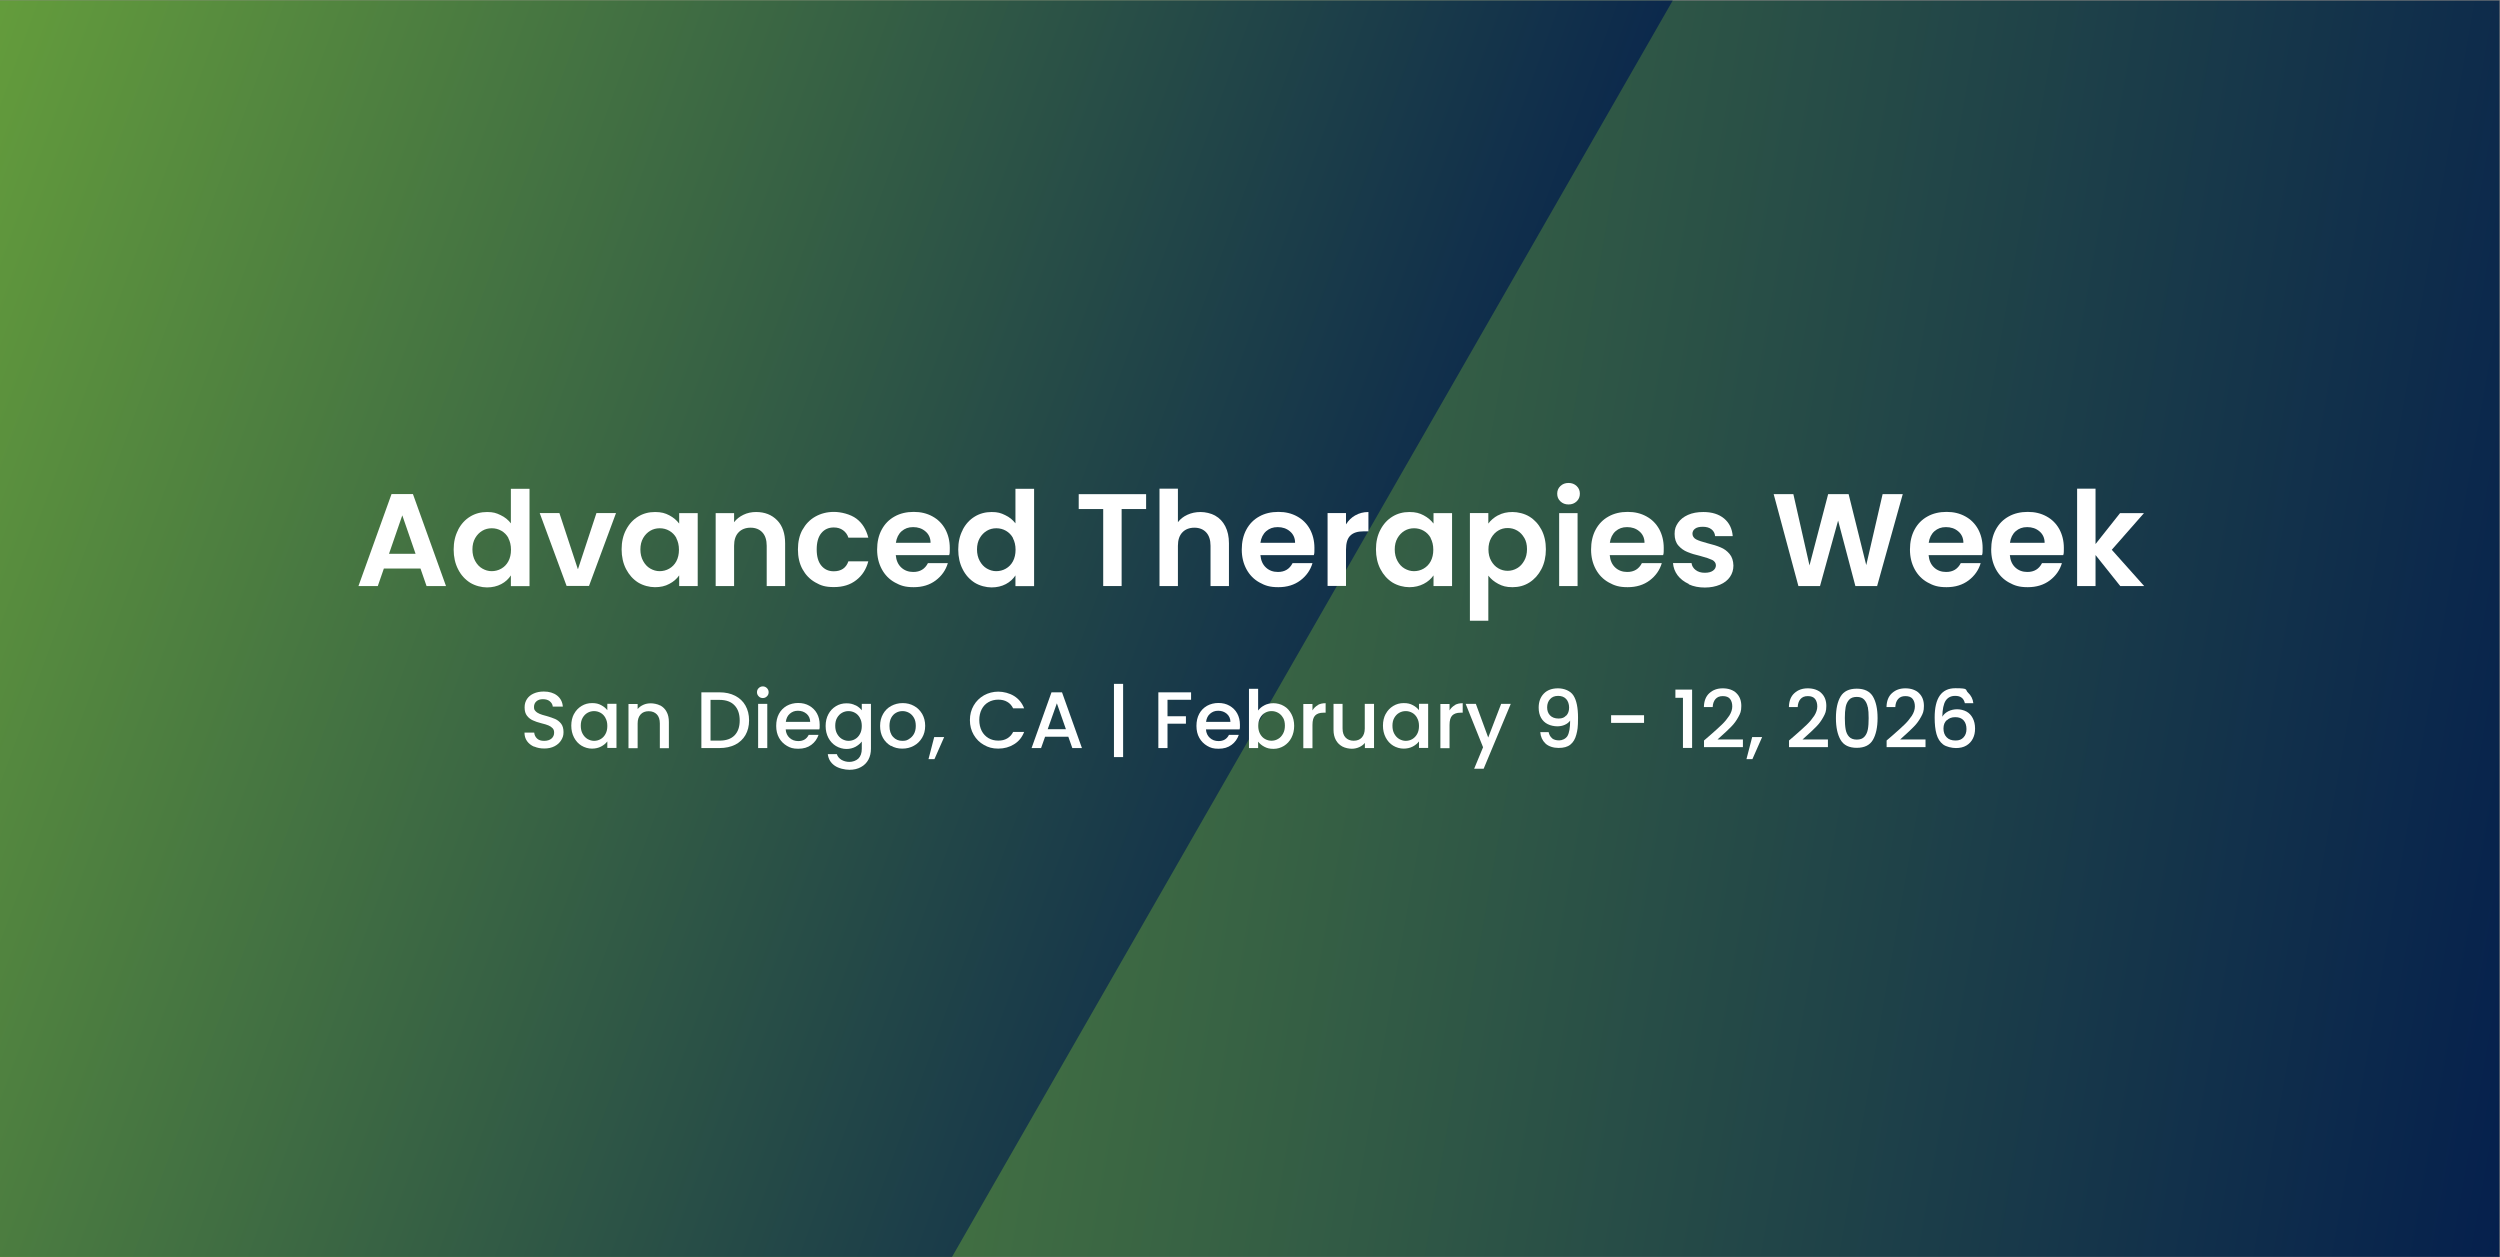
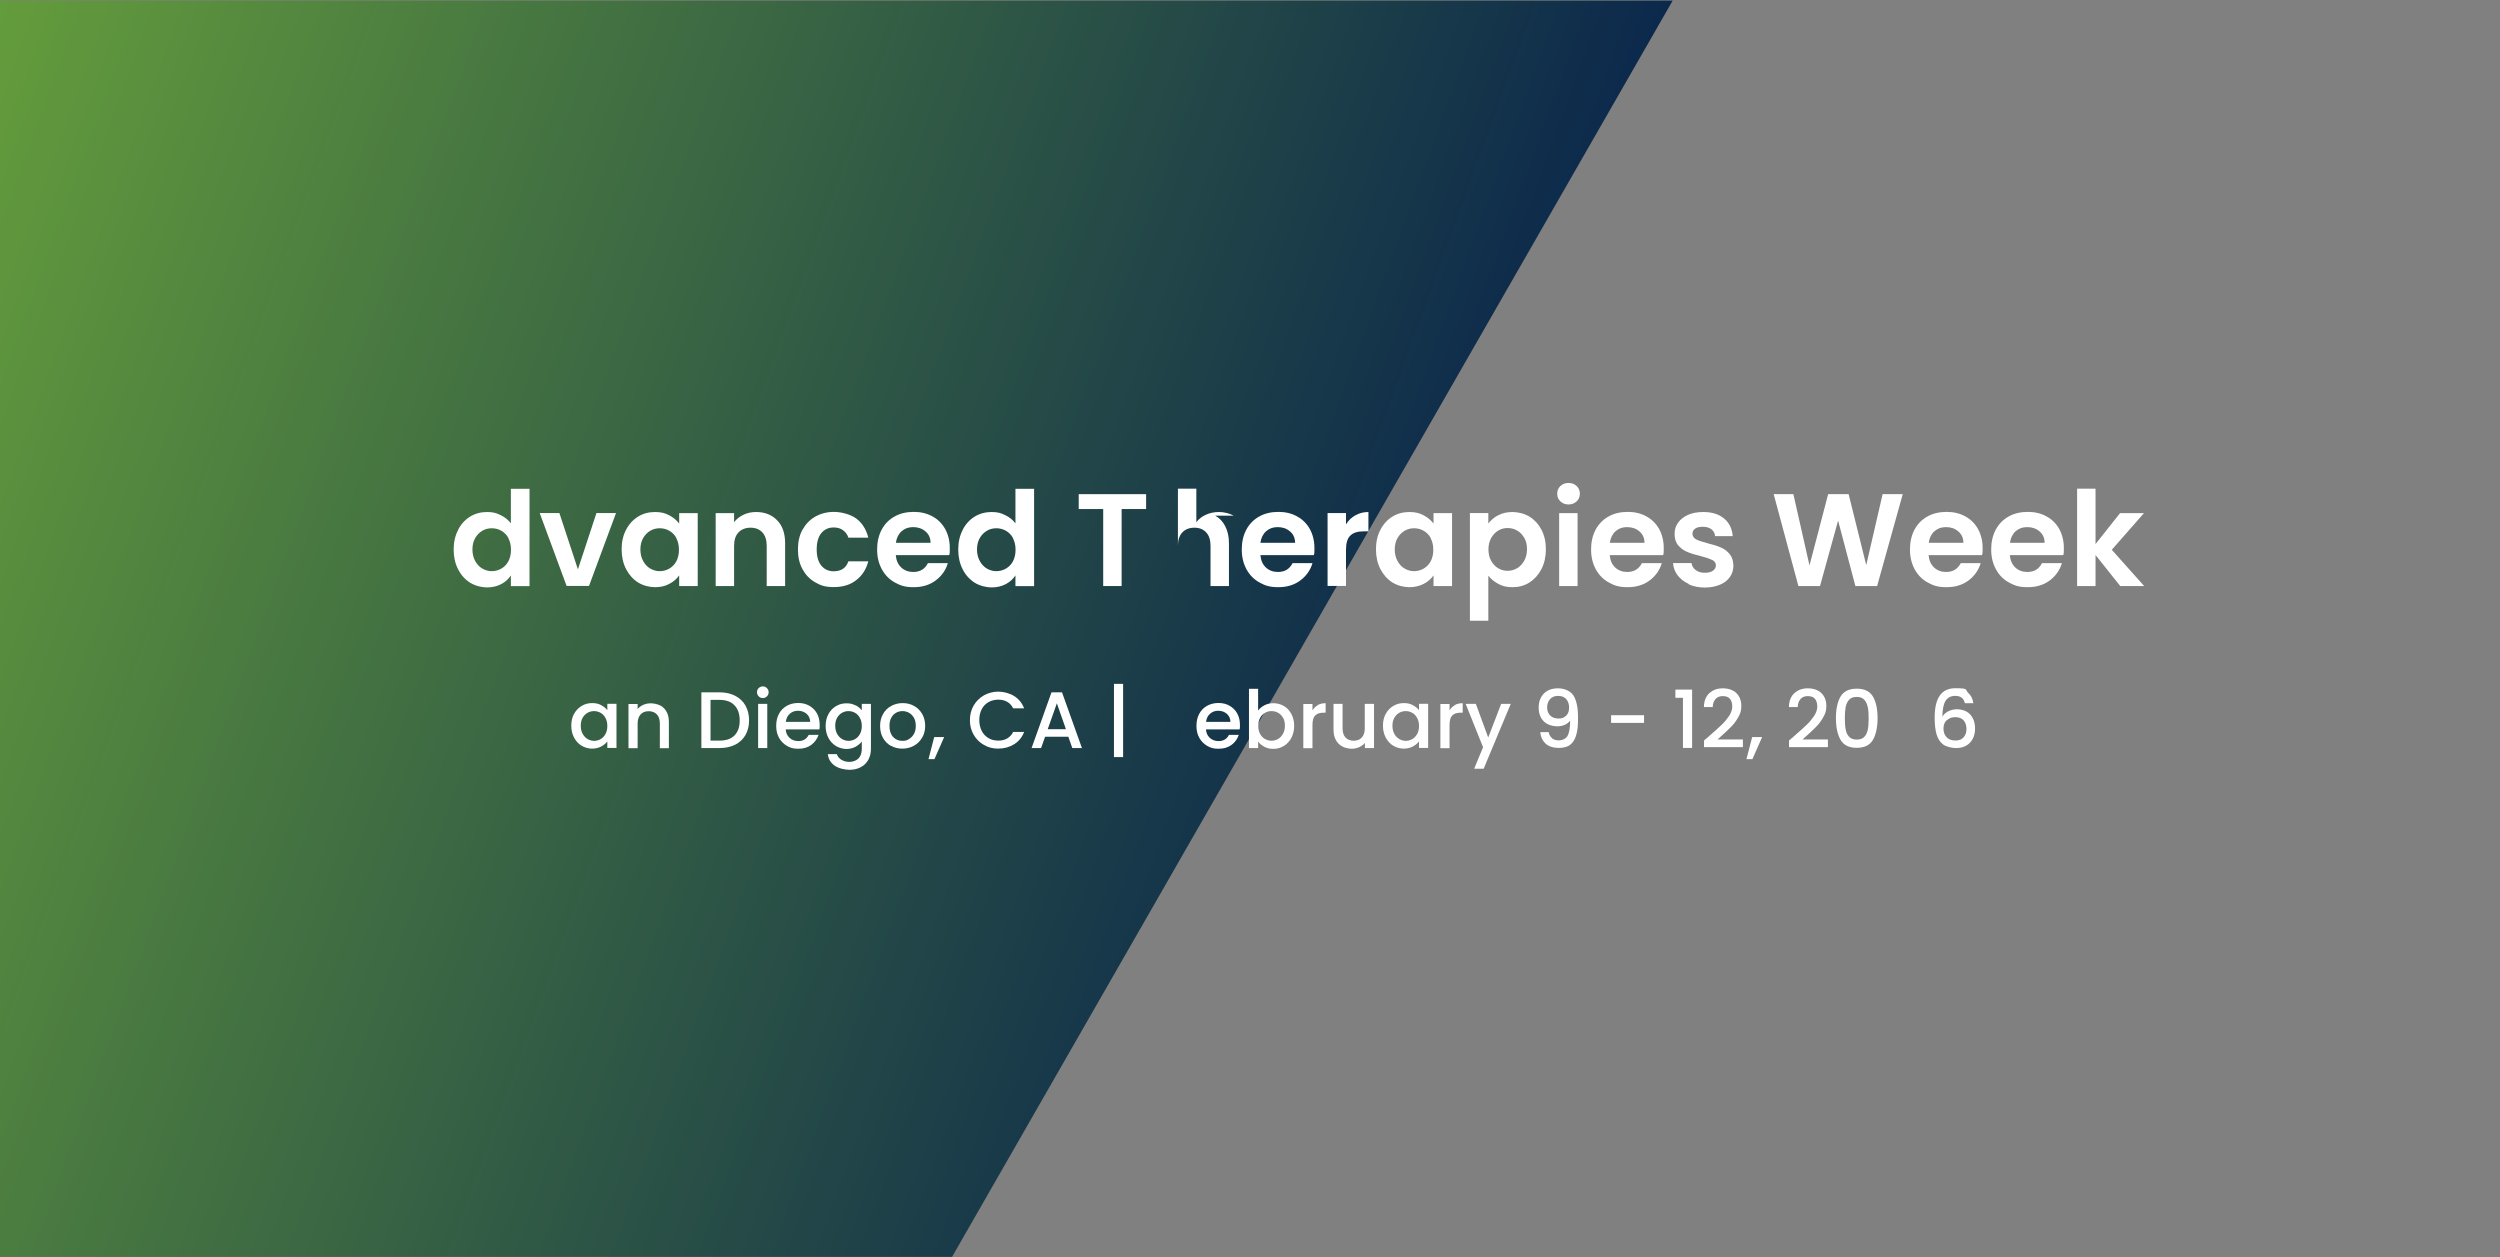
<svg xmlns="http://www.w3.org/2000/svg" id="Layer_1" version="1.1" viewBox="0 0 2185 1099">
  <rect x="0" y="0" width="2185" height="1099" fill="#808080" stroke="none" />
  <defs>
    <style> .st0 { fill: none; } .st1 { fill: url(#linear-gradient1); } .st2 { fill: url(#linear-gradient); } .st3 { fill: #fff; } .st4 { clip-path: url(#clippath); } </style>
    <linearGradient id="linear-gradient" x1="-61.2" y1="-643.9" x2="2245.5" y2="-237.1" gradientTransform="translate(0 990)" gradientUnits="userSpaceOnUse">
      <stop offset="0" stop-color="#6eaa3a" />
      <stop offset="1" stop-color="#05204d" />
    </linearGradient>
    <clipPath id="clippath">
      <rect class="st0" x="-.2" y=".5" width="1866.7" height="1098" />
    </clipPath>
    <linearGradient id="linear-gradient1" x1="-248.9" y1="896.6" x2="1294.4" y2="334.9" gradientTransform="translate(0 1100) scale(1 -1)" gradientUnits="userSpaceOnUse">
      <stop offset="0" stop-color="#6eaa3a" />
      <stop offset="1" stop-color="#05204d" />
    </linearGradient>
  </defs>
  <g id="Layer_11" data-name="Layer_1">
    <g>
-       <rect class="st2" x="-.2" y=".5" width="2184.7" height="1098" />
      <g class="st4">
        <polyline class="st1" points="1765 -527.8 276.8 -527.8 -425.5 688.6 243.3 1846.7 402.5 1847.4" />
      </g>
    </g>
  </g>
  <g>
    <g>
-       <path class="st3" d="M367.5,496.9h-32l-5.3,15.3h-16.9l28.9-80.4h18.7l28.9,80.4h-17l-5.3-15.3ZM363.2,484l-11.6-33.6-11.6,33.6h23.2Z" />
      <path class="st3" d="M400.4,463c2.6-5,6.1-8.8,10.5-11.5,4.4-2.7,9.4-4,14.8-4s8.1.9,11.8,2.7c3.8,1.8,6.7,4.2,9,7.2v-30.2h16.3v85.1h-16.3v-9.4c-2,3.1-4.8,5.7-8.4,7.6-3.6,1.9-7.8,2.9-12.5,2.9s-10.3-1.4-14.7-4.1c-4.4-2.8-8-6.7-10.5-11.7-2.6-5-3.9-10.8-3.9-17.3s1.3-12.2,3.9-17.1ZM444.4,470.3c-1.5-2.8-3.6-4.9-6.2-6.4-2.6-1.5-5.4-2.2-8.4-2.2s-5.8.7-8.3,2.2c-2.5,1.5-4.6,3.6-6.2,6.4-1.6,2.8-2.4,6.1-2.4,9.9s.8,7.2,2.4,10.1c1.6,2.9,3.6,5.1,6.2,6.6,2.6,1.5,5.3,2.3,8.2,2.3s5.8-.7,8.4-2.2c2.6-1.5,4.7-3.6,6.2-6.4,1.5-2.8,2.3-6.2,2.3-10.1s-.8-7.3-2.3-10.1Z" />
      <path class="st3" d="M505.2,497.3l16.1-48.9h17.1l-23.6,63.7h-19.6l-23.5-63.7h17.2l16.1,48.9Z" />
      <path class="st3" d="M547.2,463c2.6-5,6.1-8.8,10.5-11.5,4.4-2.7,9.3-4,14.8-4s8.9,1,12.5,2.9c3.6,1.9,6.4,4.3,8.6,7.2v-9.1h16.2v63.7h-16.2v-9.3c-2.1,3-4.9,5.5-8.6,7.4-3.6,2-7.8,2.9-12.6,2.9s-10.3-1.4-14.7-4.1c-4.4-2.8-7.9-6.7-10.5-11.7-2.6-5-3.9-10.8-3.9-17.3s1.3-12.2,3.9-17.1ZM591.2,470.3c-1.5-2.8-3.6-4.9-6.2-6.4-2.6-1.5-5.4-2.2-8.4-2.2s-5.8.7-8.3,2.2c-2.5,1.5-4.6,3.6-6.2,6.4-1.6,2.8-2.4,6.1-2.4,9.9s.8,7.2,2.4,10.1c1.6,2.9,3.6,5.1,6.2,6.6,2.6,1.5,5.3,2.3,8.2,2.3s5.8-.7,8.4-2.2c2.6-1.5,4.7-3.6,6.2-6.4,1.5-2.8,2.3-6.2,2.3-10.1s-.8-7.3-2.3-10.1Z" />
      <path class="st3" d="M679.2,454.7c4.7,4.8,7,11.5,7,20.1v37.4h-16.1v-35.2c0-5.1-1.3-9-3.8-11.7-2.5-2.7-6-4.1-10.3-4.1s-8,1.4-10.5,4.1c-2.6,2.7-3.9,6.6-3.9,11.7v35.2h-16.1v-63.7h16.1v7.9c2.1-2.8,4.9-4.9,8.2-6.5,3.3-1.6,7-2.4,11-2.4,7.6,0,13.7,2.4,18.4,7.2Z" />
      <path class="st3" d="M701.4,463c2.7-4.9,6.4-8.8,11.2-11.5,4.8-2.7,10.2-4.1,16.3-4.1s14.4,2,19.6,5.9c5.2,3.9,8.6,9.5,10.4,16.6h-17.4c-.9-2.8-2.5-4.9-4.7-6.5-2.2-1.6-4.9-2.4-8.1-2.4-4.6,0-8.2,1.7-10.9,5-2.7,3.3-4,8.1-4,14.2s1.3,10.8,4,14.1c2.7,3.3,6.3,5,10.9,5,6.5,0,10.8-2.9,12.8-8.7h17.4c-1.8,6.9-5.3,12.4-10.5,16.4-5.2,4.1-11.7,6.1-19.5,6.1s-11.6-1.4-16.3-4.1c-4.8-2.7-8.5-6.6-11.2-11.5-2.7-4.9-4-10.7-4-17.3s1.3-12.4,4-17.3Z" />
      <path class="st3" d="M829.5,485.2h-46.6c.4,4.6,2,8.2,4.8,10.8,2.8,2.6,6.3,3.9,10.5,3.9,6,0,10.2-2.6,12.8-7.7h17.4c-1.8,6.1-5.4,11.2-10.6,15.1-5.2,3.9-11.6,5.9-19.2,5.9s-11.6-1.4-16.5-4.1c-4.9-2.7-8.7-6.6-11.4-11.6-2.7-5-4.1-10.7-4.1-17.2s1.3-12.4,4-17.4c2.7-5,6.4-8.8,11.3-11.5,4.8-2.7,10.4-4,16.7-4s11.5,1.3,16.3,3.9c4.8,2.6,8.5,6.3,11.2,11.1,2.6,4.8,4,10.3,4,16.5s-.2,4.4-.5,6.2ZM813.3,474.3c0-4.1-1.6-7.5-4.5-9.9-2.9-2.5-6.5-3.7-10.7-3.7s-7.3,1.2-10.1,3.6c-2.7,2.4-4.4,5.8-5,10.1h30.2Z" />
      <path class="st3" d="M841.4,463c2.6-5,6.1-8.8,10.5-11.5,4.4-2.7,9.4-4,14.8-4s8.1.9,11.8,2.7c3.8,1.8,6.7,4.2,9,7.2v-30.2h16.3v85.1h-16.3v-9.4c-2,3.1-4.8,5.7-8.4,7.6-3.6,1.9-7.8,2.9-12.5,2.9s-10.3-1.4-14.7-4.1c-4.4-2.8-8-6.7-10.5-11.7-2.6-5-3.9-10.8-3.9-17.3s1.3-12.2,3.9-17.1ZM885.4,470.3c-1.5-2.8-3.6-4.9-6.2-6.4-2.6-1.5-5.4-2.2-8.4-2.2s-5.8.7-8.3,2.2c-2.5,1.5-4.6,3.6-6.2,6.4-1.6,2.8-2.4,6.1-2.4,9.9s.8,7.2,2.4,10.1c1.6,2.9,3.6,5.1,6.2,6.6,2.6,1.5,5.3,2.3,8.2,2.3s5.8-.7,8.4-2.2c2.6-1.5,4.7-3.6,6.2-6.4,1.5-2.8,2.3-6.2,2.3-10.1s-.8-7.3-2.3-10.1Z" />
      <path class="st3" d="M1001.7,431.9v13h-21.4v67.3h-16.1v-67.3h-21.4v-13h58.9Z" />
-       <path class="st3" d="M1062.1,450.7c3.8,2.1,6.7,5.2,8.8,9.3,2.1,4.1,3.2,9,3.2,14.8v37.4h-16.1v-35.2c0-5.1-1.3-9-3.8-11.7-2.5-2.7-6-4.1-10.3-4.1s-8,1.4-10.5,4.1c-2.6,2.7-3.9,6.6-3.9,11.7v35.2h-16.1v-85.1h16.1v29.3c2.1-2.8,4.8-4.9,8.3-6.5,3.5-1.6,7.3-2.4,11.5-2.4s9.1,1.1,12.9,3.2Z" />
+       <path class="st3" d="M1062.1,450.7c3.8,2.1,6.7,5.2,8.8,9.3,2.1,4.1,3.2,9,3.2,14.8v37.4h-16.1v-35.2c0-5.1-1.3-9-3.8-11.7-2.5-2.7-6-4.1-10.3-4.1s-8,1.4-10.5,4.1c-2.6,2.7-3.9,6.6-3.9,11.7v35.2v-85.1h16.1v29.3c2.1-2.8,4.8-4.9,8.3-6.5,3.5-1.6,7.3-2.4,11.5-2.4s9.1,1.1,12.9,3.2Z" />
      <path class="st3" d="M1148.2,485.2h-46.6c.4,4.6,2,8.2,4.8,10.8,2.8,2.6,6.3,3.9,10.5,3.9,6,0,10.2-2.6,12.8-7.7h17.4c-1.8,6.1-5.4,11.2-10.6,15.1-5.2,3.9-11.6,5.9-19.2,5.9s-11.6-1.4-16.5-4.1c-4.9-2.7-8.7-6.6-11.4-11.6-2.7-5-4.1-10.7-4.1-17.2s1.3-12.4,4-17.4c2.7-5,6.4-8.8,11.3-11.5,4.8-2.7,10.4-4,16.7-4s11.5,1.3,16.3,3.9c4.8,2.6,8.5,6.3,11.2,11.1,2.6,4.8,4,10.3,4,16.5s-.2,4.4-.5,6.2ZM1131.9,474.3c0-4.1-1.6-7.5-4.5-9.9-2.9-2.5-6.5-3.7-10.7-3.7s-7.3,1.2-10.1,3.6c-2.7,2.4-4.4,5.8-5,10.1h30.2Z" />
      <path class="st3" d="M1184.6,450.4c3.3-1.9,7.1-2.9,11.4-2.9v16.9h-4.3c-5.1,0-8.9,1.2-11.4,3.6-2.6,2.4-3.9,6.5-3.9,12.4v31.7h-16.1v-63.7h16.1v9.9c2.1-3.4,4.8-6,8.1-7.9Z" />
      <path class="st3" d="M1206.5,463c2.6-5,6.1-8.8,10.5-11.5,4.4-2.7,9.3-4,14.8-4s8.9,1,12.5,2.9c3.6,1.9,6.4,4.3,8.6,7.2v-9.1h16.2v63.7h-16.2v-9.3c-2.1,3-4.9,5.5-8.6,7.4s-7.8,2.9-12.6,2.9-10.3-1.4-14.7-4.1c-4.4-2.8-7.9-6.7-10.5-11.7-2.6-5-3.9-10.8-3.9-17.3s1.3-12.2,3.9-17.1ZM1250.5,470.3c-1.5-2.8-3.6-4.9-6.2-6.4-2.6-1.5-5.4-2.2-8.4-2.2s-5.8.7-8.3,2.2c-2.5,1.5-4.6,3.6-6.2,6.4-1.6,2.8-2.4,6.1-2.4,9.9s.8,7.2,2.4,10.1c1.6,2.9,3.6,5.1,6.2,6.6,2.6,1.5,5.3,2.3,8.2,2.3s5.8-.7,8.4-2.2c2.6-1.5,4.7-3.6,6.2-6.4,1.5-2.8,2.3-6.2,2.3-10.1s-.8-7.3-2.3-10.1Z" />
      <path class="st3" d="M1309.4,450.4c3.6-2,7.8-2.9,12.5-2.9s10.4,1.3,14.8,4c4.4,2.7,7.9,6.5,10.5,11.4,2.6,4.9,3.9,10.7,3.9,17.2s-1.3,12.3-3.9,17.3c-2.6,5-6.1,8.9-10.5,11.7-4.4,2.8-9.3,4.1-14.8,4.1s-8.8-1-12.4-2.9c-3.6-1.9-6.5-4.3-8.7-7.2v39.4h-16.1v-94.1h16.1v9.2c2.1-2.9,4.9-5.3,8.6-7.3ZM1332.2,470.1c-1.6-2.8-3.6-4.9-6.2-6.4-2.6-1.5-5.3-2.2-8.3-2.2s-5.7.7-8.2,2.2c-2.6,1.5-4.6,3.7-6.2,6.5-1.6,2.8-2.4,6.2-2.4,10s.8,7.2,2.4,10c1.6,2.8,3.6,5,6.2,6.5,2.6,1.5,5.3,2.2,8.2,2.2s5.8-.8,8.3-2.3c2.6-1.5,4.6-3.7,6.2-6.6,1.6-2.8,2.4-6.2,2.4-10.1s-.8-7.1-2.4-9.9Z" />
      <path class="st3" d="M1363.8,438.2c-1.9-1.8-2.8-4-2.8-6.7s.9-4.9,2.8-6.7c1.9-1.8,4.2-2.7,7.1-2.7s5.2.9,7.1,2.7c1.9,1.8,2.8,4,2.8,6.7s-.9,4.9-2.8,6.7c-1.9,1.8-4.2,2.7-7.1,2.7s-5.2-.9-7.1-2.7ZM1378.8,448.5v63.7h-16.1v-63.7h16.1Z" />
      <path class="st3" d="M1453.5,485.2h-46.6c.4,4.6,2,8.2,4.8,10.8,2.8,2.6,6.3,3.9,10.5,3.9,6,0,10.2-2.6,12.8-7.7h17.4c-1.8,6.1-5.4,11.2-10.6,15.1-5.2,3.9-11.6,5.9-19.2,5.9s-11.6-1.4-16.5-4.1c-4.9-2.7-8.7-6.6-11.4-11.6-2.7-5-4.1-10.7-4.1-17.2s1.3-12.4,4-17.4c2.7-5,6.4-8.8,11.3-11.5,4.8-2.7,10.4-4,16.7-4s11.5,1.3,16.3,3.9c4.8,2.6,8.5,6.3,11.2,11.1,2.6,4.8,4,10.3,4,16.5s-.2,4.4-.5,6.2ZM1437.3,474.3c0-4.1-1.6-7.5-4.5-9.9-2.9-2.5-6.5-3.7-10.7-3.7s-7.3,1.2-10.1,3.6c-2.7,2.4-4.4,5.8-5,10.1h30.2Z" />
      <path class="st3" d="M1476,510.4c-4.1-1.9-7.4-4.4-9.8-7.6-2.4-3.2-3.7-6.8-4-10.7h16.2c.3,2.5,1.5,4.5,3.6,6.1,2.1,1.6,4.7,2.4,7.9,2.4s5.5-.6,7.2-1.8c1.7-1.2,2.6-2.8,2.6-4.7s-1.1-3.6-3.2-4.7c-2.1-1-5.5-2.2-10.1-3.4-4.8-1.1-8.6-2.3-11.7-3.6-3-1.2-5.6-3.1-7.8-5.6-2.2-2.5-3.3-5.9-3.3-10.2s1-6.7,3-9.7c2-2.9,4.9-5.2,8.7-6.9,3.8-1.7,8.3-2.5,13.4-2.5,7.6,0,13.6,1.9,18.2,5.7,4.5,3.8,7,8.9,7.5,15.4h-15.4c-.2-2.5-1.3-4.5-3.2-6-1.9-1.5-4.4-2.2-7.5-2.2s-5.2.5-6.7,1.6c-1.6,1.1-2.4,2.6-2.4,4.5s1.1,3.8,3.2,4.9c2.1,1.1,5.5,2.2,10,3.4,4.6,1.1,8.4,2.3,11.4,3.6,3,1.2,5.6,3.1,7.8,5.7,2.2,2.6,3.3,6,3.4,10.2,0,3.7-1,7-3,9.9-2,2.9-4.9,5.2-8.7,6.8s-8.2,2.5-13.3,2.5-9.9-.9-14-2.8Z" />
      <path class="st3" d="M1663,431.9l-22.4,80.3h-19l-15.1-57.2-15.8,57.2h-18.9c0,.1-21.6-80.3-21.6-80.3h17.2l14.1,62.3,16.3-62.3h17.9l15.4,62,14.3-62h17.4Z" />
      <path class="st3" d="M1732.2,485.2h-46.6c.4,4.6,2,8.2,4.8,10.8,2.8,2.6,6.3,3.9,10.5,3.9,6,0,10.2-2.6,12.8-7.7h17.4c-1.8,6.1-5.4,11.2-10.6,15.1-5.2,3.9-11.6,5.9-19.2,5.9s-11.6-1.4-16.5-4.1c-4.9-2.7-8.7-6.6-11.4-11.6-2.7-5-4.1-10.7-4.1-17.2s1.3-12.4,4-17.4c2.7-5,6.4-8.8,11.3-11.5,4.8-2.7,10.4-4,16.7-4s11.5,1.3,16.3,3.9c4.8,2.6,8.5,6.3,11.2,11.1,2.6,4.8,4,10.3,4,16.5s-.2,4.4-.5,6.2ZM1716,474.3c0-4.1-1.6-7.5-4.5-9.9-2.9-2.5-6.5-3.7-10.7-3.7s-7.3,1.2-10.1,3.6c-2.7,2.4-4.4,5.8-5,10.1h30.2Z" />
      <path class="st3" d="M1803.2,485.2h-46.6c.4,4.6,2,8.2,4.8,10.8,2.8,2.6,6.3,3.9,10.5,3.9,6,0,10.2-2.6,12.8-7.7h17.4c-1.8,6.1-5.4,11.2-10.6,15.1-5.2,3.9-11.6,5.9-19.2,5.9s-11.6-1.4-16.5-4.1c-4.9-2.7-8.7-6.6-11.4-11.6-2.7-5-4.1-10.7-4.1-17.2s1.3-12.4,4-17.4c2.7-5,6.4-8.8,11.3-11.5,4.8-2.7,10.4-4,16.7-4s11.5,1.3,16.3,3.9c4.8,2.6,8.5,6.3,11.2,11.1,2.6,4.8,4,10.3,4,16.5s-.2,4.4-.5,6.2ZM1787,474.3c0-4.1-1.6-7.5-4.5-9.9-2.9-2.5-6.5-3.7-10.7-3.7s-7.3,1.2-10.1,3.6c-2.7,2.4-4.4,5.8-5,10.1h30.2Z" />
      <path class="st3" d="M1853.1,512.2l-21.6-27.1v27.1h-16.1v-85.1h16.1v48.4l21.4-27h20.9l-28.1,32,28.3,31.7h-20.9Z" />
    </g>
    <g>
-       <path class="st3" d="M466.8,652.6c-2.6-1.1-4.7-2.8-6.2-4.9-1.5-2.1-2.2-4.6-2.2-7.4h8.5c.2,2.1,1,3.8,2.5,5.2,1.5,1.4,3.5,2,6.2,2s4.9-.7,6.4-2c1.5-1.3,2.3-3,2.3-5.1s-.5-3-1.4-4c-1-1-2.1-1.8-3.6-2.4-1.4-.6-3.4-1.2-5.9-1.8-3.2-.8-5.8-1.7-7.7-2.6-2-.9-3.7-2.2-5.1-4-1.4-1.8-2.1-4.2-2.1-7.3s.7-5.2,2.1-7.4c1.4-2.1,3.4-3.7,5.9-4.8s5.4-1.7,8.8-1.7c4.7,0,8.6,1.2,11.6,3.5,3,2.4,4.7,5.6,5,9.7h-8.8c-.1-1.8-1-3.3-2.5-4.6-1.5-1.3-3.6-1.9-6.1-1.9s-4.2.6-5.6,1.8c-1.4,1.2-2.2,2.8-2.2,5s.5,2.7,1.4,3.7c.9,1,2.1,1.7,3.5,2.3,1.4.6,3.3,1.2,5.7,1.8,3.2.9,5.8,1.8,7.9,2.7,2,.9,3.8,2.3,5.2,4.1,1.4,1.8,2.1,4.3,2.1,7.4s-.7,4.8-2,7c-1.3,2.2-3.3,4-5.8,5.3-2.5,1.3-5.5,2-9,2s-6.2-.6-8.8-1.7Z" />
      <path class="st3" d="M501.7,624c1.6-3,3.8-5.3,6.6-7,2.8-1.7,5.8-2.5,9.2-2.5s5.7.6,7.9,1.8c2.3,1.2,4.1,2.7,5.4,4.4v-5.6h8v38.6h-8v-5.7c-1.4,1.8-3.2,3.3-5.5,4.5-2.3,1.2-5,1.8-8,1.8s-6.3-.9-9.1-2.6c-2.8-1.7-4.9-4.1-6.5-7.1-1.6-3.1-2.4-6.5-2.4-10.4s.8-7.3,2.4-10.3ZM529.2,627.5c-1.1-2-2.5-3.5-4.3-4.5-1.8-1-3.7-1.5-5.7-1.5s-4,.5-5.7,1.5c-1.8,1-3.2,2.5-4.3,4.4-1.1,1.9-1.6,4.2-1.6,6.9s.5,5,1.6,7c1.1,2,2.5,3.5,4.3,4.6,1.8,1,3.7,1.6,5.7,1.6s4-.5,5.7-1.5c1.8-1,3.2-2.5,4.3-4.5,1.1-2,1.6-4.3,1.6-7s-.5-5-1.6-6.9Z" />
      <path class="st3" d="M577,616.5c2.4,1.3,4.3,3.1,5.6,5.6,1.4,2.5,2,5.5,2,9v22.8h-7.9v-21.6c0-3.5-.9-6.1-2.6-7.9-1.7-1.8-4.1-2.8-7.1-2.8s-5.4.9-7.1,2.8-2.6,4.5-2.6,7.9v21.6h-8v-38.6h8v4.4c1.3-1.6,3-2.8,5-3.7,2-.9,4.2-1.3,6.5-1.3s5.8.6,8.2,1.9Z" />
      <path class="st3" d="M642.5,608.1c3.9,2,6.9,4.8,9,8.5,2.1,3.7,3.2,8,3.2,13s-1.1,9.2-3.2,12.9c-2.1,3.6-5.1,6.4-9,8.4-3.9,1.9-8.4,2.9-13.6,2.9h-15.9v-48.7h15.9c5.2,0,9.7,1,13.6,3ZM642,642.7c3-3.1,4.5-7.4,4.5-13s-1.5-10.1-4.5-13.2c-3-3.2-7.4-4.8-13.1-4.8h-7.9v35.6h7.9c5.7,0,10.1-1.5,13.1-4.6Z" />
      <path class="st3" d="M663.1,608.6c-1-1-1.5-2.2-1.5-3.6s.5-2.7,1.5-3.6c1-1,2.2-1.5,3.6-1.5s2.6.5,3.6,1.5c1,1,1.5,2.2,1.5,3.6s-.5,2.7-1.5,3.6c-1,1-2.2,1.5-3.6,1.5s-2.7-.5-3.6-1.5ZM670.6,615.2v38.6h-8v-38.6h8Z" />
      <path class="st3" d="M716.2,637.5h-29.5c.2,3.1,1.4,5.6,3.4,7.4,2.1,1.9,4.6,2.8,7.6,2.8,4.3,0,7.3-1.8,9.1-5.4h8.6c-1.2,3.5-3.3,6.5-6.3,8.7-3.1,2.3-6.8,3.4-11.4,3.4s-7-.8-9.9-2.5c-2.9-1.7-5.2-4-6.9-7-1.7-3-2.5-6.5-2.5-10.5s.8-7.5,2.4-10.5c1.6-3,3.9-5.3,6.8-7,2.9-1.6,6.3-2.5,10-2.5s6.9.8,9.7,2.4c2.8,1.6,5.1,3.8,6.7,6.7,1.6,2.9,2.4,6.2,2.4,9.9s0,2.8-.3,3.9ZM708.1,631c0-2.9-1.1-5.3-3.1-7.1-2.1-1.8-4.6-2.7-7.6-2.7s-5.1.9-7.1,2.6-3.1,4.1-3.5,7.1h21.4Z" />
      <path class="st3" d="M747.8,616.4c2.3,1.2,4.1,2.7,5.4,4.4v-5.6h8v39.2c0,3.5-.7,6.7-2.2,9.5-1.5,2.8-3.7,5-6.5,6.5-2.8,1.6-6.2,2.4-10.1,2.4s-9.6-1.2-13-3.7c-3.5-2.5-5.4-5.8-5.9-10h7.9c.6,2,1.9,3.6,3.9,4.9,2,1.2,4.4,1.9,7.1,1.9s5.8-1,7.8-2.9c2-2,3-4.8,3-8.5v-6.4c-1.4,1.8-3.2,3.3-5.5,4.6-2.3,1.2-4.9,1.9-7.9,1.9s-6.4-.9-9.2-2.6c-2.8-1.7-5-4.1-6.6-7.1-1.6-3.1-2.4-6.5-2.4-10.4s.8-7.3,2.4-10.3c1.6-3,3.8-5.3,6.6-7,2.8-1.7,5.8-2.5,9.2-2.5s5.6.6,7.9,1.8ZM751.6,627.5c-1.1-2-2.5-3.5-4.3-4.5-1.8-1-3.7-1.5-5.7-1.5s-4,.5-5.7,1.5c-1.8,1-3.2,2.5-4.3,4.4-1.1,1.9-1.6,4.2-1.6,6.9s.5,5,1.6,7c1.1,2,2.5,3.5,4.3,4.6,1.8,1,3.7,1.6,5.7,1.6s4-.5,5.7-1.5c1.8-1,3.2-2.5,4.3-4.5,1.1-2,1.6-4.3,1.6-7s-.5-5-1.6-6.9Z" />
      <path class="st3" d="M778.6,651.9c-2.9-1.7-5.2-4-6.9-7-1.7-3-2.5-6.5-2.5-10.5s.9-7.4,2.6-10.4c1.7-3,4.1-5.4,7.1-7,3-1.6,6.3-2.5,10-2.5s7,.8,10,2.5c3,1.6,5.3,4,7.1,7,1.7,3,2.6,6.5,2.6,10.4s-.9,7.4-2.7,10.4c-1.8,3-4.2,5.4-7.2,7-3.1,1.7-6.4,2.5-10.1,2.5s-6.9-.8-9.9-2.5ZM794.3,646c1.8-1,3.3-2.5,4.4-4.4s1.7-4.3,1.7-7.1-.5-5.2-1.6-7.1c-1.1-1.9-2.5-3.4-4.3-4.4-1.8-1-3.7-1.5-5.7-1.5s-4,.5-5.7,1.5c-1.8,1-3.1,2.4-4.2,4.4-1,1.9-1.5,4.3-1.5,7.1,0,4.2,1.1,7.4,3.2,9.6,2.1,2.3,4.8,3.4,8,3.4s4-.5,5.8-1.5Z" />
      <path class="st3" d="M825.2,644.2l-8.5,19.3h-5.2l5-19.3h8.7Z" />
      <path class="st3" d="M851,616.6c2.2-3.8,5.2-6.7,9-8.9,3.8-2.1,8-3.2,12.5-3.2s9.8,1.3,13.8,3.8c4,2.5,7,6.1,8.8,10.8h-9.6c-1.3-2.6-3-4.5-5.2-5.7-2.2-1.3-4.8-1.9-7.8-1.9s-6.1.7-8.6,2.2c-2.5,1.4-4.5,3.5-5.9,6.2-1.4,2.7-2.1,5.9-2.1,9.4s.7,6.7,2.1,9.5c1.4,2.7,3.4,4.8,5.9,6.3,2.5,1.5,5.4,2.2,8.6,2.2s5.5-.6,7.8-1.9c2.2-1.3,4-3.2,5.2-5.7h9.6c-1.8,4.7-4.7,8.3-8.8,10.8-4,2.5-8.6,3.8-13.8,3.8s-8.8-1.1-12.5-3.2c-3.8-2.1-6.8-5.1-9-8.9-2.2-3.8-3.3-8-3.3-12.8s1.1-9,3.3-12.8Z" />
      <path class="st3" d="M933.8,643.9h-20.4l-3.5,9.9h-8.3l17.4-48.7h9.2l17.4,48.7h-8.4l-3.5-9.9ZM931.6,637.3l-7.9-22.6-8,22.6h15.9Z" />
      <path class="st3" d="M981.6,661.7h-8v-64h8v64Z" />
-       <path class="st3" d="M1041,605.1v6.5h-20.6v14.4h16.1v6.5h-16.1v21.3h-8v-48.7h28.6Z" />
      <path class="st3" d="M1083.5,637.5h-29.5c.2,3.1,1.4,5.6,3.4,7.4,2.1,1.9,4.6,2.8,7.6,2.8,4.3,0,7.3-1.8,9.1-5.4h8.6c-1.2,3.5-3.3,6.5-6.3,8.7-3.1,2.3-6.8,3.4-11.4,3.4s-7-.8-9.9-2.5c-2.9-1.7-5.2-4-6.9-7-1.7-3-2.5-6.5-2.5-10.5s.8-7.5,2.4-10.5c1.6-3,3.9-5.3,6.8-7,2.9-1.6,6.3-2.5,10-2.5s6.9.8,9.7,2.4c2.8,1.6,5.1,3.8,6.7,6.7,1.6,2.9,2.4,6.2,2.4,9.9s0,2.8-.3,3.9ZM1075.4,631c0-2.9-1.1-5.3-3.1-7.1-2.1-1.8-4.6-2.7-7.6-2.7s-5.1.9-7.1,2.6-3.1,4.1-3.5,7.1h21.4Z" />
      <path class="st3" d="M1105.1,616.4c2.4-1.2,5-1.8,7.9-1.8s6.5.8,9.2,2.5c2.8,1.6,4.9,4,6.5,7,1.6,3,2.4,6.5,2.4,10.3s-.8,7.3-2.4,10.4c-1.6,3.1-3.8,5.4-6.5,7.1-2.8,1.7-5.8,2.6-9.2,2.6s-5.6-.6-7.9-1.8c-2.3-1.2-4.1-2.7-5.5-4.5v5.6h-8v-51.8h8v19c1.4-1.9,3.2-3.4,5.6-4.6ZM1121.4,627.4c-1.1-1.9-2.5-3.4-4.3-4.4-1.8-1-3.7-1.5-5.8-1.5s-3.9.5-5.7,1.5c-1.8,1-3.2,2.5-4.3,4.5-1.1,2-1.6,4.3-1.6,6.9s.5,5,1.6,7c1.1,2,2.5,3.5,4.3,4.5,1.8,1,3.7,1.5,5.7,1.5s4-.5,5.8-1.6c1.8-1,3.2-2.6,4.3-4.6,1.1-2,1.6-4.3,1.6-7s-.5-5-1.6-6.9Z" />
      <path class="st3" d="M1151.7,616.2c1.9-1.1,4.2-1.6,6.9-1.6v8.3h-2c-3.1,0-5.5.8-7.1,2.4-1.6,1.6-2.4,4.3-2.4,8.3v20.3h-8v-38.6h8v5.6c1.2-2,2.7-3.5,4.7-4.6Z" />
      <path class="st3" d="M1200.9,615.2v38.6h-8v-4.5c-1.3,1.6-2.9,2.8-4.9,3.7-2,.9-4.2,1.4-6.5,1.4s-5.8-.6-8.2-1.9c-2.4-1.3-4.3-3.1-5.7-5.6-1.4-2.5-2.1-5.5-2.1-9v-22.7h7.9v21.5c0,3.5.9,6.1,2.6,7.9s4.1,2.8,7.1,2.8,5.4-.9,7.1-2.8,2.6-4.5,2.6-7.9v-21.5h8Z" />
      <path class="st3" d="M1211.1,624c1.6-3,3.8-5.3,6.6-7s5.8-2.5,9.2-2.5,5.7.6,7.9,1.8c2.3,1.2,4.1,2.7,5.4,4.4v-5.6h8v38.6h-8v-5.7c-1.4,1.8-3.2,3.3-5.5,4.5-2.3,1.2-5,1.8-8,1.8s-6.3-.9-9.1-2.6c-2.8-1.7-4.9-4.1-6.5-7.1-1.6-3.1-2.4-6.5-2.4-10.4s.8-7.3,2.4-10.3ZM1238.6,627.5c-1.1-2-2.5-3.5-4.3-4.5-1.8-1-3.7-1.5-5.7-1.5s-4,.5-5.7,1.5c-1.8,1-3.2,2.5-4.3,4.4-1.1,1.9-1.6,4.2-1.6,6.9s.5,5,1.6,7c1.1,2,2.5,3.5,4.3,4.6,1.8,1,3.7,1.6,5.7,1.6s4-.5,5.7-1.5,3.2-2.5,4.3-4.5c1.1-2,1.6-4.3,1.6-7s-.5-5-1.6-6.9Z" />
      <path class="st3" d="M1271.5,616.2c1.9-1.1,4.2-1.6,6.9-1.6v8.3h-2c-3.1,0-5.5.8-7.1,2.4-1.6,1.6-2.4,4.3-2.4,8.3v20.3h-8v-38.6h8v5.6c1.2-2,2.7-3.5,4.7-4.6Z" />
      <path class="st3" d="M1320.4,615.2l-23.7,56.7h-8.3l7.8-18.8-15.2-37.9h8.9l10.8,29.4,11.3-29.4h8.3Z" />
      <path class="st3" d="M1356.5,645.3c1.5,1.2,3.6,1.8,6.2,1.8s5.7-1.3,7.3-3.9c1.5-2.6,2.3-7.1,2.3-13.4-1.1,1.6-2.7,2.8-4.7,3.7-2,.9-4.2,1.3-6.6,1.3s-5.8-.6-8.3-1.9c-2.5-1.2-4.4-3.1-5.8-5.5-1.4-2.5-2.1-5.4-2.1-8.9,0-5.1,1.5-9.2,4.5-12.3,3-3.1,7.2-4.6,12.4-4.6s10.9,2.1,13.5,6.3c2.7,4.2,4,10.7,4,19.4s-.5,10.9-1.5,14.8c-1,3.8-2.7,6.7-5.2,8.7-2.5,2-5.9,2.9-10.3,2.9s-8.8-1.3-11.5-3.9c-2.7-2.6-4.2-5.9-4.5-9.9h7.3c.5,2.3,1.5,4.1,3,5.3ZM1369,625.4c1.6-1.8,2.4-4.1,2.4-7s-.9-5.7-2.6-7.5c-1.7-1.8-4-2.7-7-2.7s-5.3.9-7,2.8c-1.7,1.8-2.6,4.3-2.6,7.2s.8,5.2,2.5,7c1.7,1.8,4.2,2.8,7.5,2.8s5-.9,6.6-2.6Z" />
      <path class="st3" d="M1436.9,625.1v6.7h-28.8v-6.7h28.8Z" />
      <path class="st3" d="M1464.3,610v-7.3h14.6v51h-8v-43.8h-6.5Z" />
      <path class="st3" d="M1494.3,642.9c4.5-3.9,8-7.1,10.6-9.6,2.6-2.5,4.7-5.1,6.5-7.8,1.7-2.7,2.6-5.4,2.6-8.1s-.7-5-2-6.6c-1.3-1.6-3.4-2.4-6.3-2.4s-4.9.9-6.4,2.6c-1.5,1.8-2.3,4.1-2.4,7h-7.7c.1-5.3,1.7-9.4,4.8-12.2,3.1-2.8,6.9-4.2,11.7-4.2s9.1,1.4,11.9,4.2c2.9,2.8,4.3,6.5,4.3,11.2s-.9,6.6-2.6,9.7c-1.7,3.1-3.7,5.9-6.1,8.3-2.4,2.5-5.4,5.3-9,8.5l-3.1,2.8h22.2v6.7h-34v-5.8l5-4.3Z" />
      <path class="st3" d="M1540.1,644.2l-8.5,19.3h-5.2l5-19.3h8.7Z" />
      <path class="st3" d="M1568.6,642.9c4.5-3.9,8-7.1,10.6-9.6,2.6-2.5,4.7-5.1,6.5-7.8,1.7-2.7,2.6-5.4,2.6-8.1s-.7-5-2-6.6c-1.3-1.6-3.4-2.4-6.3-2.4s-4.9.9-6.4,2.6c-1.5,1.8-2.3,4.1-2.4,7h-7.7c.1-5.3,1.7-9.4,4.8-12.2,3.1-2.8,6.9-4.2,11.7-4.2s9.1,1.4,11.9,4.2c2.9,2.8,4.3,6.5,4.3,11.2s-.9,6.6-2.6,9.7c-1.7,3.1-3.7,5.9-6.1,8.3-2.4,2.5-5.4,5.3-9,8.5l-3.1,2.8h22.2v6.7h-34v-5.8l5-4.3Z" />
      <path class="st3" d="M1608.7,608.7c2.7-4.5,7.4-6.8,14.1-6.8s11.4,2.3,14.1,6.8c2.7,4.5,4.1,10.9,4.1,18.9s-1.4,14.5-4.1,19.1c-2.7,4.6-7.4,6.9-14.1,6.9s-11.4-2.3-14.1-6.9c-2.7-4.6-4.1-11-4.1-19.1s1.4-14.4,4.1-18.9ZM1632.4,618c-.5-2.6-1.5-4.7-3-6.4-1.5-1.7-3.7-2.5-6.6-2.5s-5.2.8-6.7,2.5c-1.5,1.7-2.5,3.8-3,6.4-.5,2.6-.7,5.8-.7,9.6s.2,7.2.7,9.9c.5,2.7,1.5,4.8,3,6.4,1.5,1.6,3.7,2.5,6.7,2.5s5.2-.8,6.7-2.5c1.5-1.6,2.5-3.8,3-6.4s.7-5.9.7-9.9-.2-7-.7-9.6Z" />
-       <path class="st3" d="M1653.9,642.9c4.5-3.9,8-7.1,10.6-9.6,2.6-2.5,4.7-5.1,6.5-7.8,1.7-2.7,2.6-5.4,2.6-8.1s-.7-5-2-6.6c-1.3-1.6-3.4-2.4-6.3-2.4s-4.9.9-6.4,2.6c-1.5,1.8-2.3,4.1-2.4,7h-7.7c.1-5.3,1.7-9.4,4.8-12.2,3.1-2.8,6.9-4.2,11.7-4.2s9.1,1.4,11.9,4.2c2.9,2.8,4.3,6.5,4.3,11.2s-.9,6.6-2.6,9.7c-1.7,3.1-3.7,5.9-6.1,8.3-2.4,2.5-5.4,5.3-9,8.5l-3.1,2.8h22.2v6.7h-34v-5.8l5-4.3Z" />
      <path class="st3" d="M1714.5,609.8c-1.4-1.1-3.2-1.6-5.7-1.6-3.7,0-6.4,1.4-8.3,4.2-1.8,2.8-2.8,7.5-2.9,14,1.2-2.1,3-3.6,5.3-4.8,2.3-1.1,4.9-1.7,7.6-1.7s5.8.7,8.2,2c2.4,1.3,4.2,3.3,5.5,5.8,1.3,2.5,2,5.5,2,9s-.6,6.2-1.9,8.8c-1.3,2.6-3.2,4.6-5.7,6.1-2.5,1.5-5.6,2.2-9.1,2.2s-8.6-1.1-11.3-3.2c-2.7-2.1-4.6-5.1-5.7-9-1.1-3.9-1.6-8.7-1.6-14.5,0-17.1,6-25.6,18.1-25.6s8.3,1.3,11,3.8c2.7,2.5,4.3,5.6,4.7,9.3h-7.4c-.5-2.1-1.4-3.8-2.8-4.8ZM1701.6,629.3c-2,1.7-3,4.2-3,7.4s.9,5.8,2.8,7.7c1.8,1.9,4.4,2.8,7.7,2.8s5.3-.9,7-2.7c1.7-1.8,2.6-4.2,2.6-7.3s-.8-5.7-2.5-7.6c-1.7-1.9-4.1-2.8-7.3-2.8s-5.3.9-7.2,2.6Z" />
    </g>
  </g>
</svg>